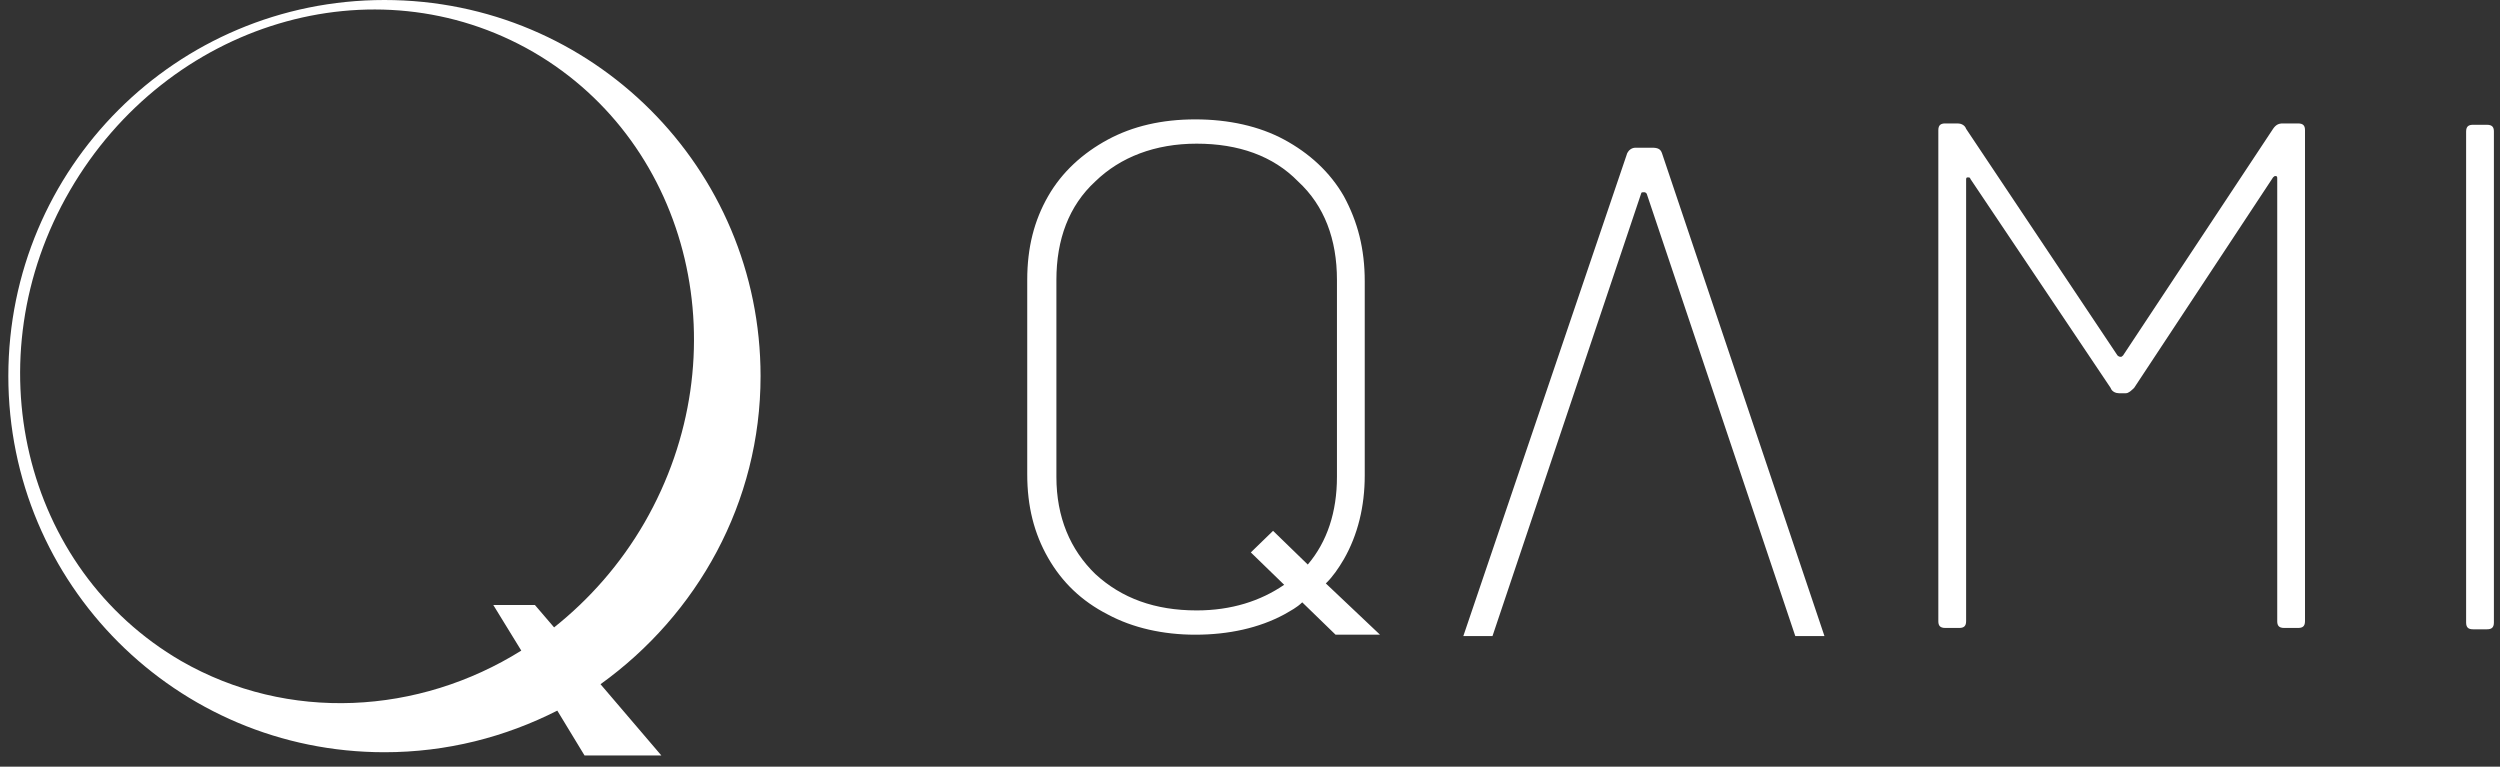
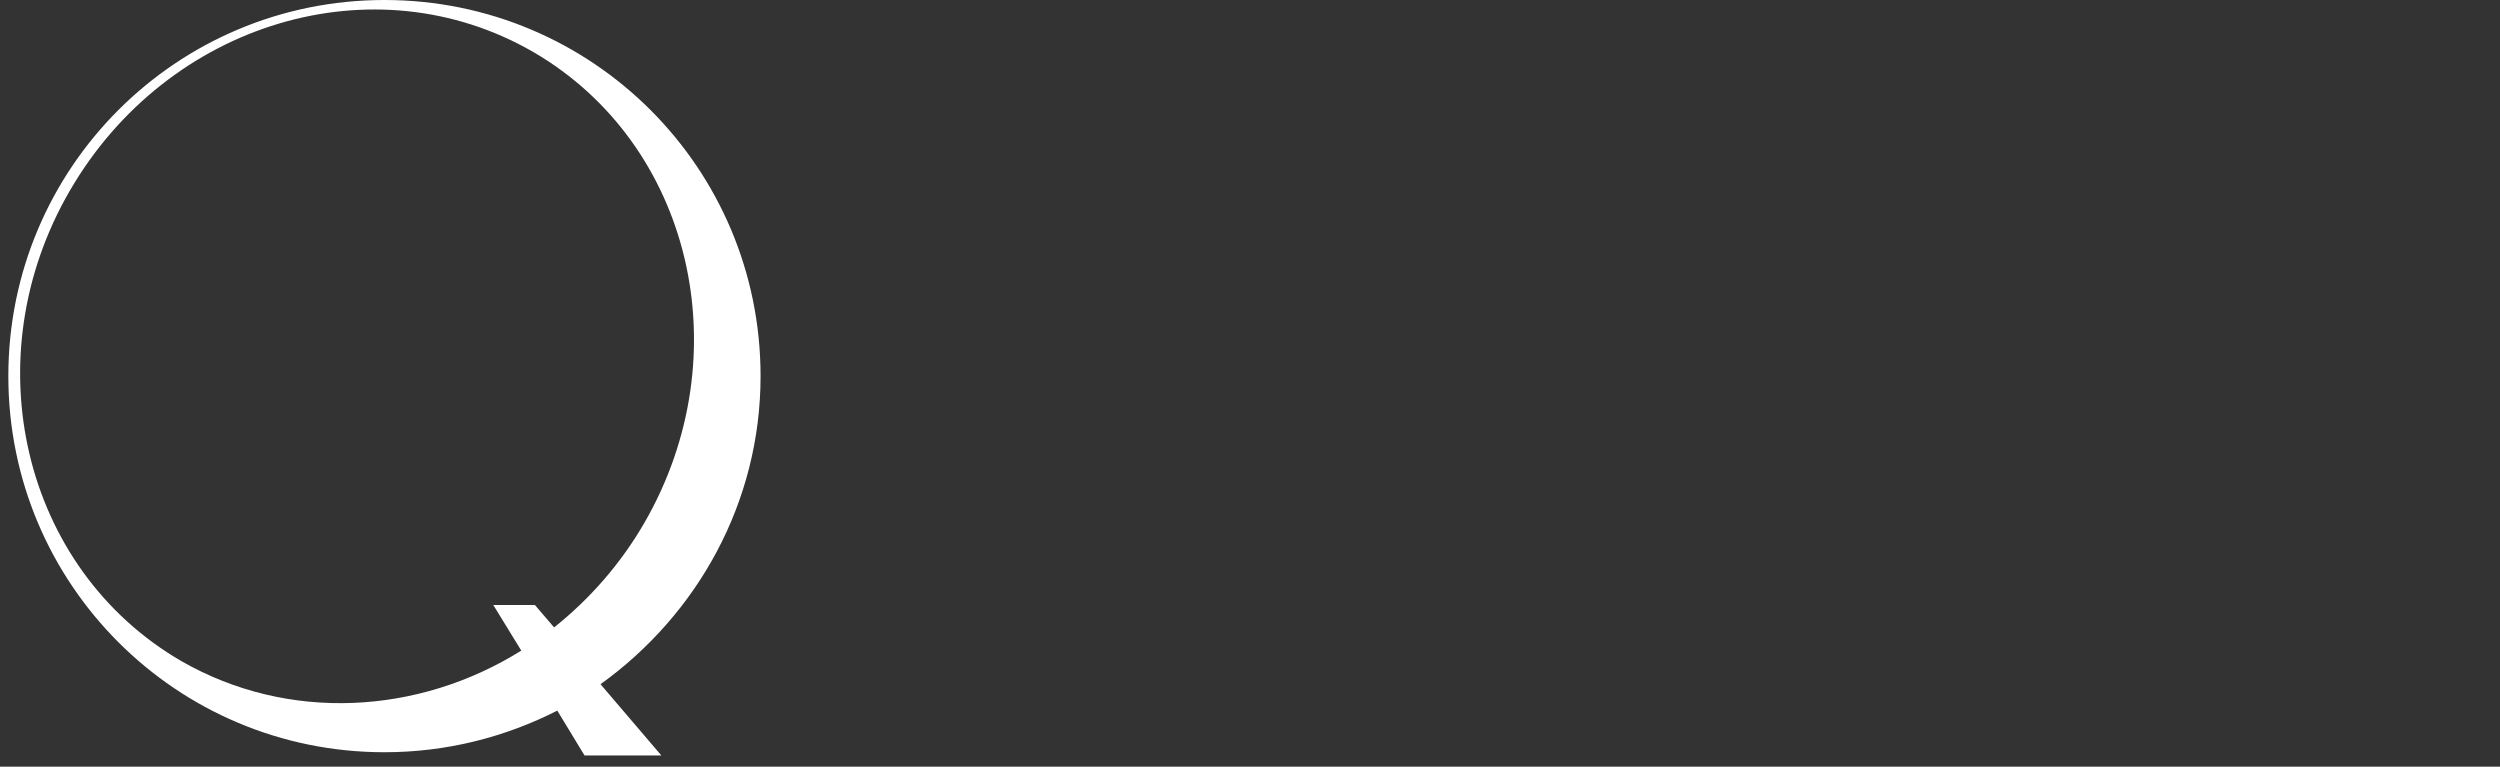
<svg xmlns="http://www.w3.org/2000/svg" width="150" height="46" viewBox="0 0 150 46" fill="none">
  <rect x="0" y="0" width="150" height="46" fill="#333333" stroke="none" />
  <path d="M45.634 22.567C45.634 10.083 35.551 0 23.067 0C10.583 0 0.5 10.083 0.5 22.567C0.5 35.051 10.583 45.134 23.067 45.134C26.812 45.134 30.317 44.222 33.438 42.637L35.071 45.326H39.68L36.031 41.053C41.841 36.875 45.634 30.153 45.634 22.567ZM33.246 37.644L32.094 36.299H29.597L31.277 39.036C25.132 42.877 17.305 43.357 10.871 39.66C1.364 34.139 -1.661 21.511 4.197 11.428C10.055 1.344 22.443 -2.401 31.998 3.121C41.505 8.643 44.481 21.27 38.672 31.354C37.231 33.85 35.359 35.963 33.246 37.644Z" fill="white" />
-   <path d="M136.967 7.406H137.884C138.217 7.406 138.3 7.568 138.3 7.811V37.273C138.3 37.596 138.134 37.677 137.884 37.677H137.05C136.717 37.677 136.634 37.516 136.634 37.273V10.724C136.634 10.643 136.634 10.563 136.55 10.563C136.467 10.563 136.467 10.563 136.384 10.643L128.05 23.27C127.884 23.432 127.717 23.594 127.55 23.594H127.134C126.967 23.594 126.717 23.513 126.634 23.27L118.217 10.724C118.217 10.643 118.134 10.643 118.05 10.643C117.967 10.643 117.967 10.724 117.967 10.805V37.273C117.967 37.596 117.8 37.677 117.55 37.677H116.717C116.384 37.677 116.3 37.516 116.3 37.273V7.811C116.3 7.487 116.467 7.406 116.717 7.406H117.467C117.634 7.406 117.884 7.487 117.967 7.73L127.05 21.328C127.05 21.328 127.134 21.409 127.217 21.409C127.3 21.409 127.3 21.409 127.384 21.328L136.384 7.73C136.55 7.487 136.717 7.406 136.967 7.406ZM147.967 37.354V7.892C147.967 7.568 148.134 7.487 148.384 7.487H149.217C149.55 7.487 149.634 7.649 149.634 7.892V37.354C149.634 37.677 149.467 37.758 149.217 37.758H148.384C148.134 37.758 147.967 37.677 147.967 37.354ZM79.55 35.006C79.967 34.602 80.3 34.116 80.634 33.55C81.467 32.093 81.884 30.393 81.884 28.531V16.876C81.884 14.933 81.467 13.315 80.634 11.777C79.8 10.32 78.55 9.187 77.05 8.377C75.55 7.568 73.717 7.163 71.717 7.163C69.717 7.163 67.967 7.568 66.467 8.377C64.967 9.187 63.717 10.32 62.884 11.777C62.05 13.234 61.634 14.852 61.634 16.795V28.45C61.634 30.393 62.05 32.012 62.884 33.469C63.717 34.925 64.884 36.059 66.467 36.868C67.967 37.677 69.8 38.082 71.717 38.082C73.717 38.082 75.55 37.677 77.05 36.868C77.467 36.625 77.8 36.463 78.134 36.14L80.134 38.082H82.8L79.55 35.006ZM76.384 31.85L75.05 33.145L77.05 35.087C75.634 36.059 73.884 36.625 71.8 36.625C69.3 36.625 67.3 35.897 65.717 34.44C64.217 32.983 63.384 31.04 63.384 28.612V16.795C63.384 14.367 64.134 12.343 65.717 10.886C67.217 9.429 69.3 8.62 71.8 8.62C74.3 8.62 76.384 9.348 77.884 10.886C79.467 12.343 80.217 14.367 80.217 16.795V28.612C80.217 30.717 79.634 32.497 78.467 33.873L76.384 31.85ZM99.717 9.187C99.634 8.944 99.467 8.863 99.134 8.863H98.134C97.884 8.863 97.717 9.025 97.634 9.187L87.8 38.163H89.55L98.467 11.615C98.467 11.534 98.55 11.534 98.634 11.534C98.717 11.534 98.717 11.534 98.8 11.615L107.717 38.163H109.467L99.717 9.187Z" fill="white" />
</svg>